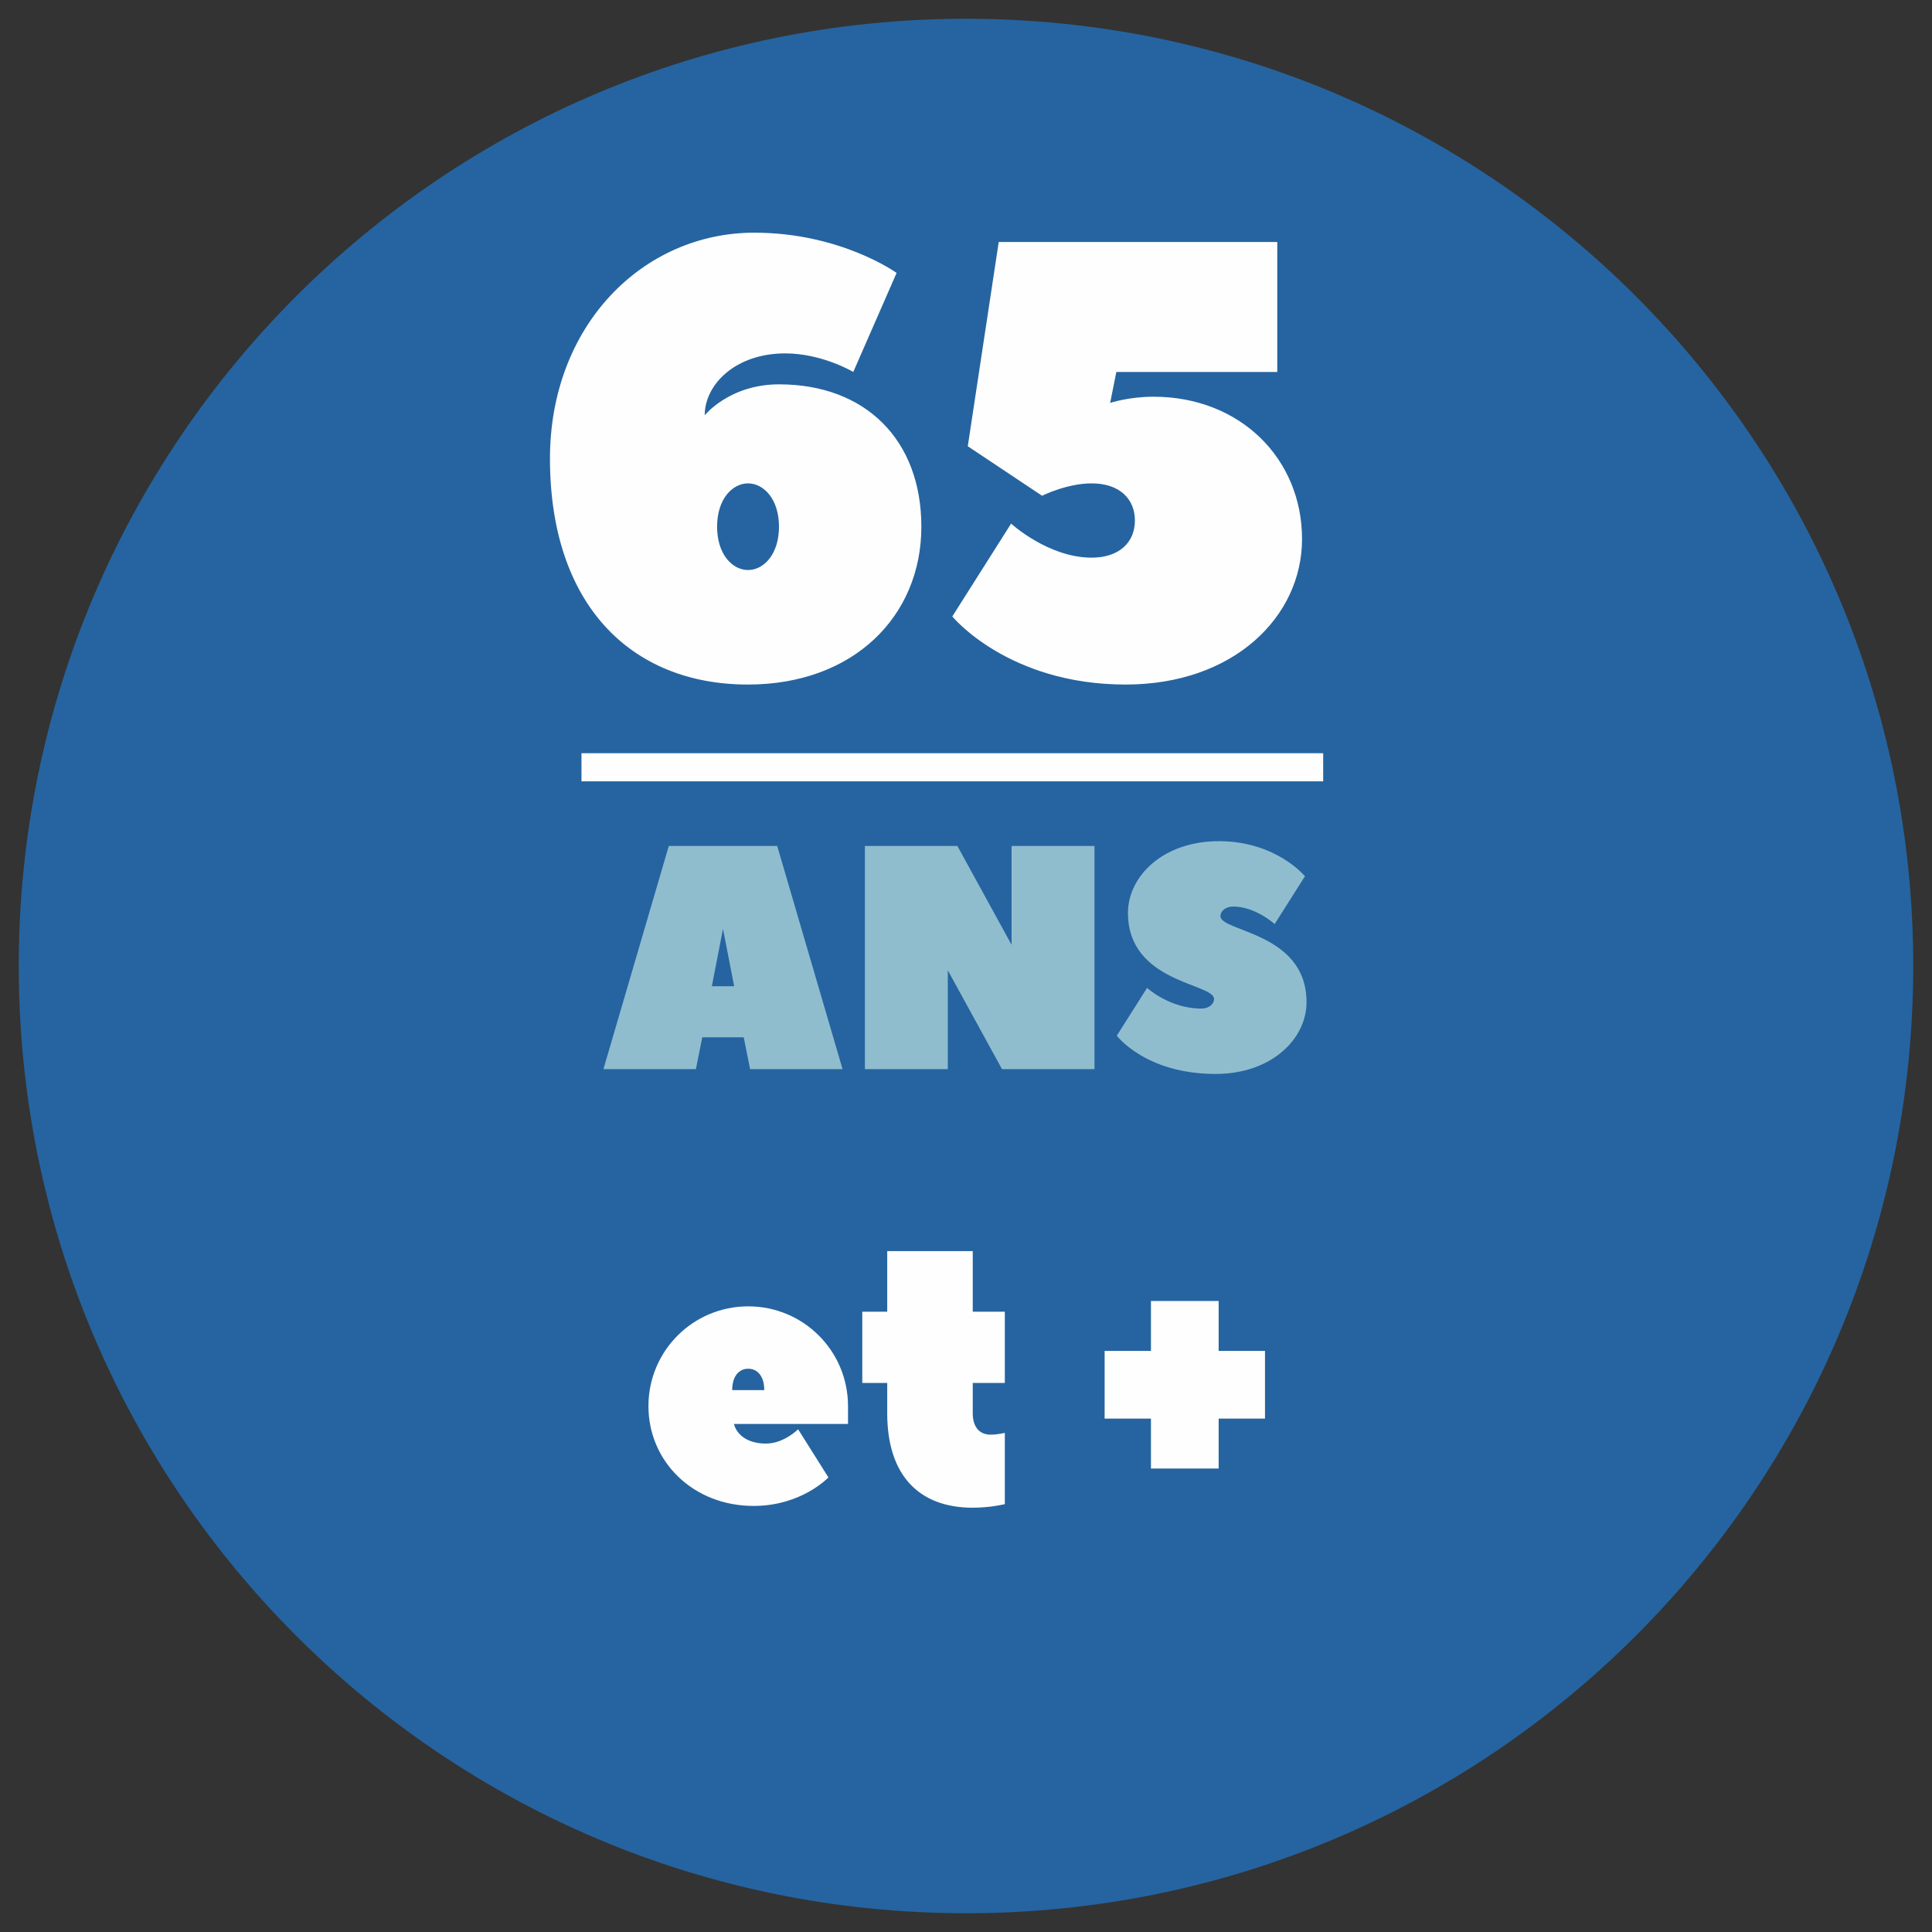
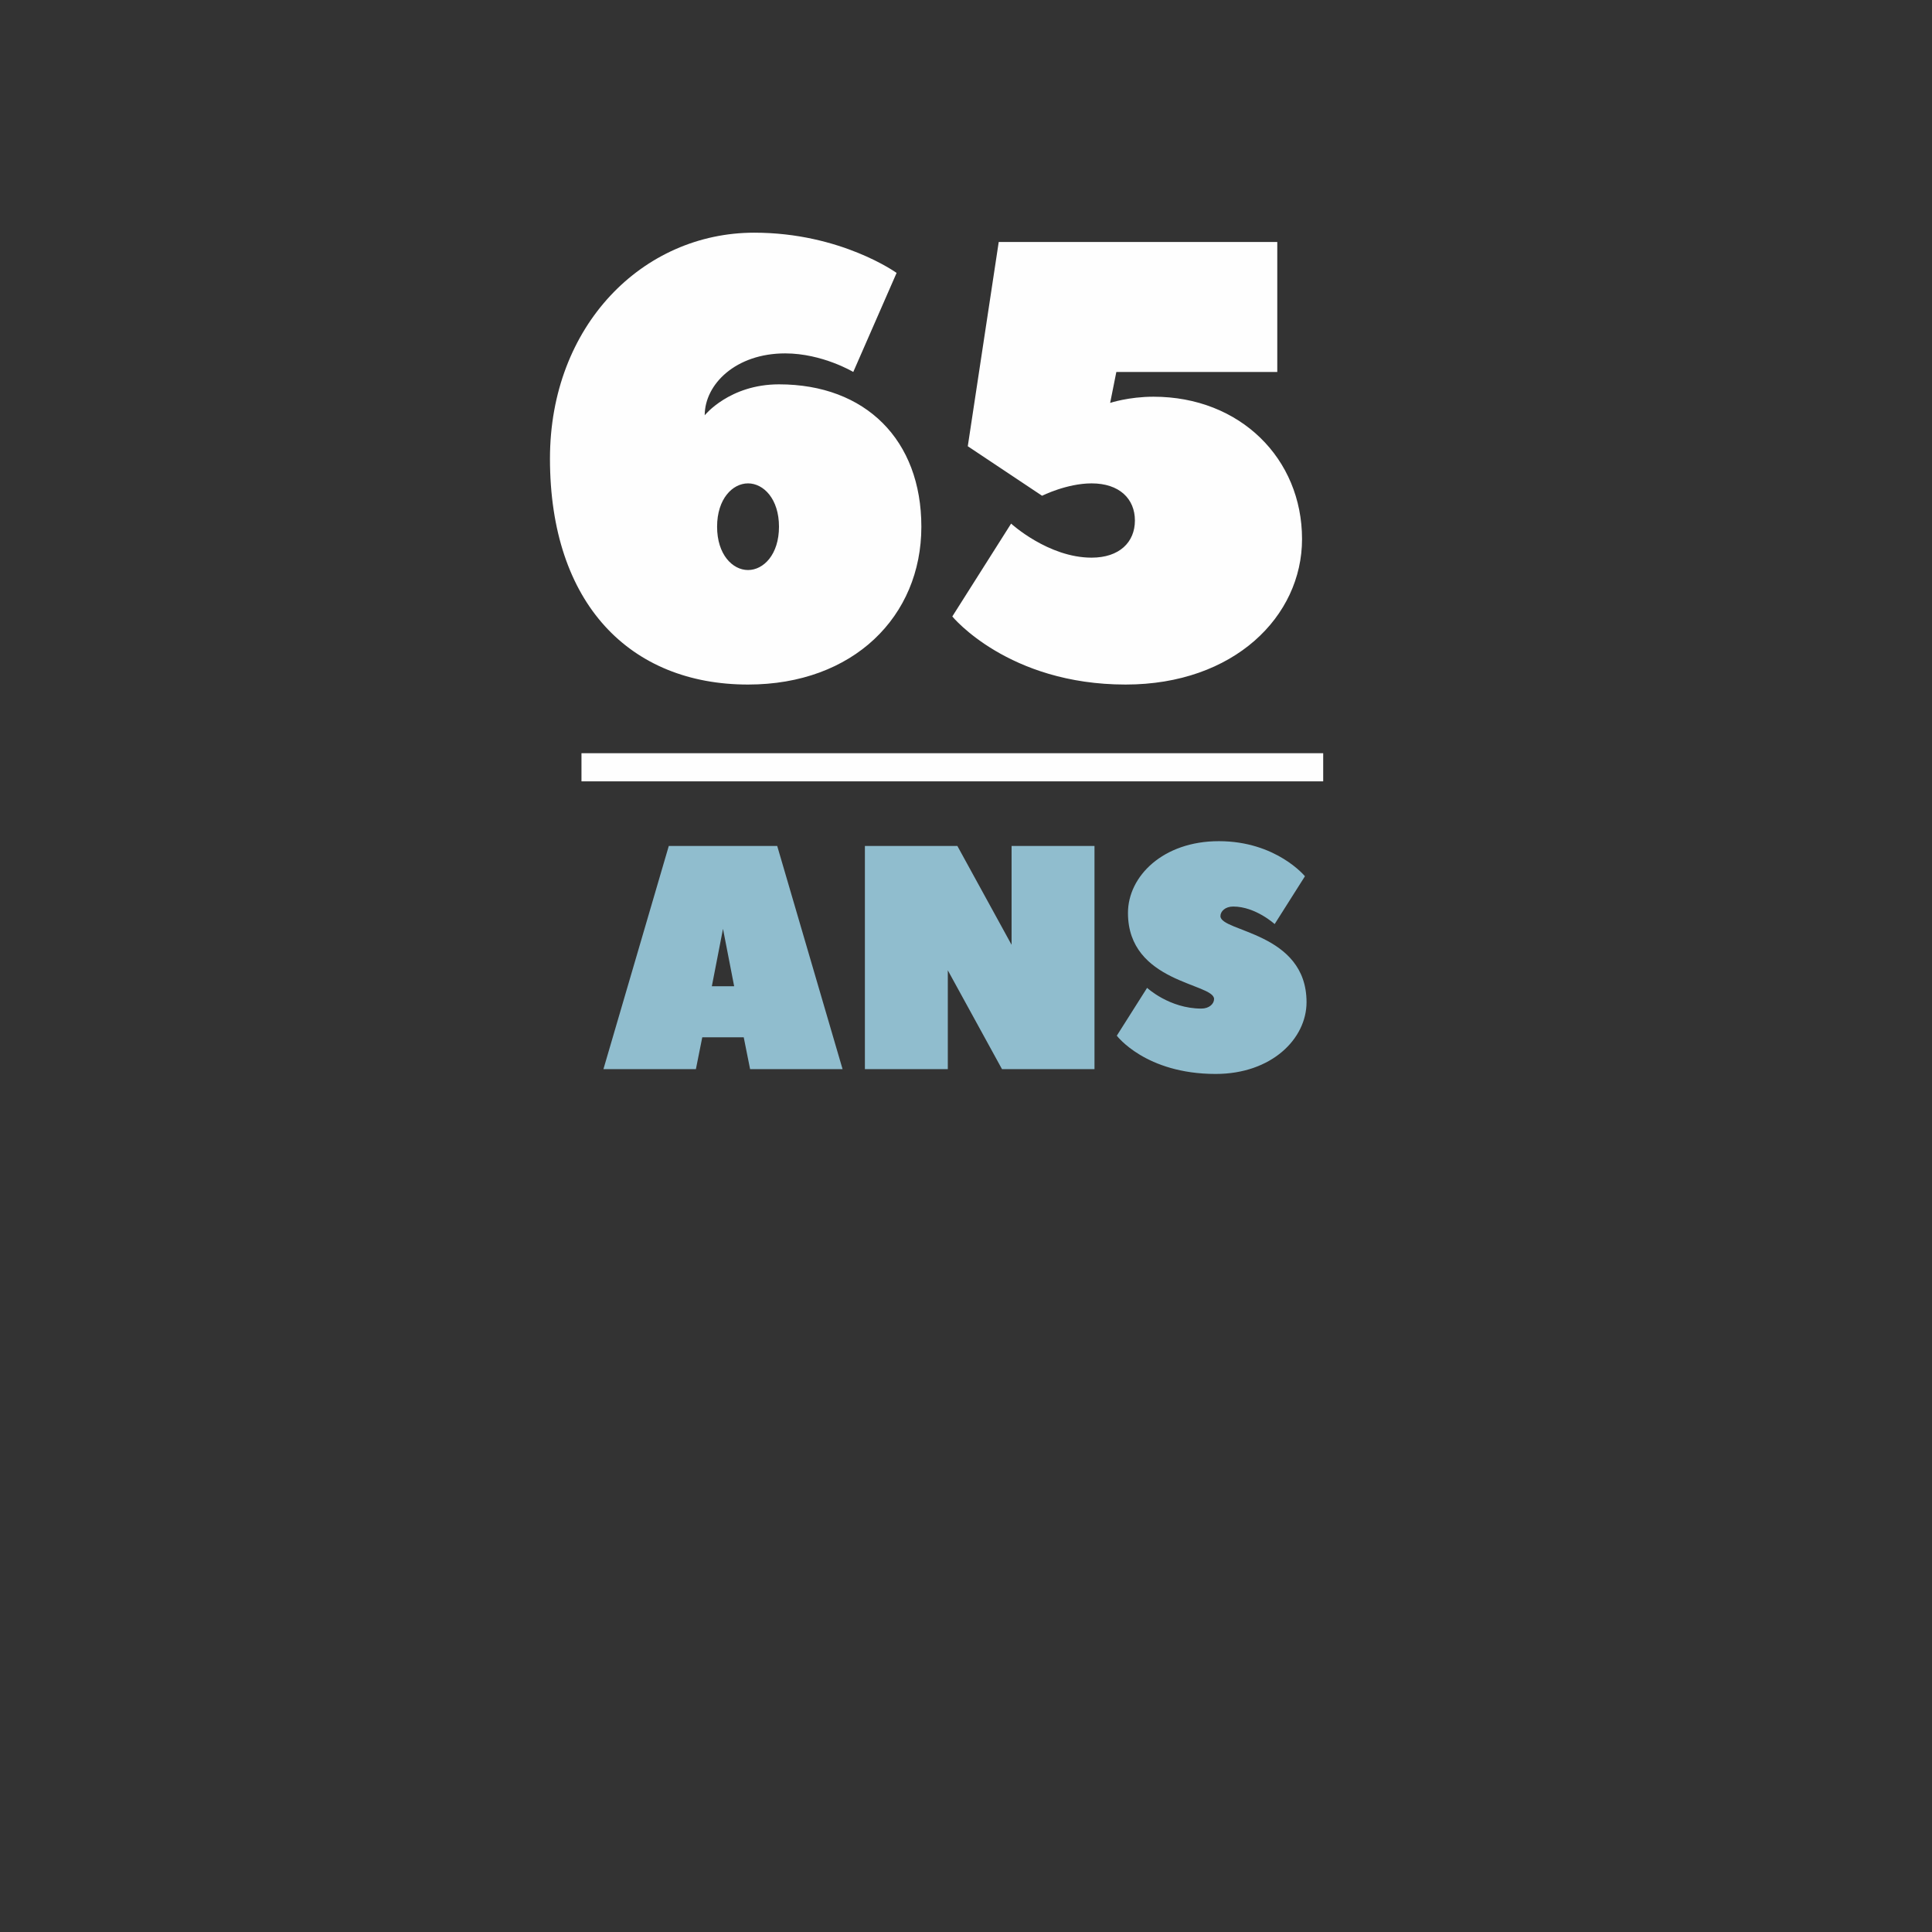
<svg xmlns="http://www.w3.org/2000/svg" width="103px" height="103px" viewBox="0 0 103 103" version="1.1">
  <rect x="0" y="0" width="103" height="103" fill="#333333" stroke="none" />
  <title>PICTO 65 et +</title>
  <desc>Created with Sketch.</desc>
  <g id="PICTO-65-et-+" stroke="none" stroke-width="1" fill="none" fill-rule="evenodd">
    <g id="65-et-+-copy" transform="translate(1, 1)">
-       <path d="M50.5,101 C78.391,101 101,78.39 101,50.5 C101,22.61 78.391,0 50.5,0 C22.609,0 0,22.61 0,50.5 C0,78.39 22.609,101 50.5,101" id="Fill-1-Copy" fill="#2564A0" />
      <path d="M30,39.906 L69.543,39.906" id="Stroke-4" stroke="#FEFEFE" stroke-width="1.5" />
-       <path d="M38.89,68.645 C41.835,68.645 44.21,71.02 44.21,73.965 L44.21,74.915 L38.13,74.915 C38.13,74.915 38.32,75.96 39.84,75.96 C40.79,75.96 41.55,75.2 41.55,75.2 L43.165,77.765 C43.165,77.765 41.74,79.285 39.175,79.285 C35.945,79.285 33.57,76.91 33.57,73.965 C33.57,71.02 35.945,68.645 38.89,68.645 Z M38.035,73.11 L39.745,73.11 C39.745,72.35 39.365,71.97 38.89,71.97 C38.415,71.97 38.035,72.35 38.035,73.11 Z M46.3,72.73 L44.97,72.73 L44.97,68.93 L46.3,68.93 L46.3,65.7 L50.86,65.7 L50.86,68.93 L52.57,68.93 L52.57,72.73 L50.86,72.73 L50.86,74.345 C50.86,75.105 51.24,75.485 51.81,75.485 C52.19,75.485 52.57,75.39 52.57,75.39 L52.57,79.19 C52.57,79.19 51.81,79.38 50.86,79.38 C48.01,79.38 46.3,77.67 46.3,74.345 L46.3,72.73 Z M63.97,71.02 L66.44,71.02 L66.44,74.63 L63.97,74.63 L63.97,77.29 L60.36,77.29 L60.36,74.63 L57.89,74.63 L57.89,71.02 L60.36,71.02 L60.36,68.36 L63.97,68.36 L63.97,71.02 Z" id="et+" fill="#FEFEFE" fill-rule="nonzero" />
      <path d="M36.57,21.14 C36.57,21.14 37.89,19.49 40.53,19.49 C45.15,19.49 48.12,22.46 48.12,27.08 C48.12,31.865 44.49,35.495 38.88,35.495 C32.61,35.495 28.32,31.205 28.32,23.45 C28.32,16.355 33.27,11.405 39.21,11.405 C43.83,11.405 46.8,13.55 46.8,13.55 L44.49,18.83 C44.49,18.83 42.84,17.84 40.86,17.84 C38.22,17.84 36.57,19.49 36.57,21.14 Z M40.53,27.08 C40.53,25.595 39.705,24.77 38.88,24.77 C38.055,24.77 37.23,25.595 37.23,27.08 C37.23,28.565 38.055,29.39 38.88,29.39 C39.705,29.39 40.53,28.565 40.53,27.08 Z M60.495,20.15 C65.115,20.15 68.415,23.45 68.415,27.74 C68.415,31.865 64.785,35.495 59.01,35.495 C52.74,35.495 49.77,31.865 49.77,31.865 L52.905,26.915 C52.905,26.915 54.885,28.73 57.195,28.73 C58.68,28.73 59.505,27.905 59.505,26.75 C59.505,25.595 58.68,24.77 57.195,24.77 C55.875,24.77 54.555,25.43 54.555,25.43 L50.595,22.79 L52.245,11.9 L67.095,11.9 L67.095,18.83 L58.515,18.83 L58.185,20.48 C58.185,20.48 59.175,20.15 60.495,20.15 Z" id="65" fill="#FEFEFE" fill-rule="nonzero" />
      <path d="M40.435,44.1 C40.452,44.168 43.92,56 43.92,56 L38.99,56 L38.65,54.3 L36.44,54.3 L36.1,56 L31.17,56 L34.655,44.1 L40.435,44.1 Z M36.95,51.58 L38.14,51.58 L37.545,48.52 L36.95,51.58 Z M52.42,56 L49.53,50.73 L49.53,56 L45.11,56 L45.11,44.1 L50.04,44.1 L52.93,49.37 L52.93,44.1 L57.35,44.1 L57.35,56 L52.42,56 Z M63.045,52.77 C63.47,52.77 63.725,52.515 63.725,52.26 C63.725,51.41 59.135,51.41 59.135,47.67 C59.135,45.715 61.005,43.845 63.98,43.845 C67.04,43.845 68.57,45.715 68.57,45.715 L66.955,48.265 C66.955,48.265 65.935,47.33 64.745,47.33 C64.32,47.33 64.065,47.585 64.065,47.84 C64.065,48.69 68.655,48.69 68.655,52.43 C68.655,54.385 66.785,56.255 63.81,56.255 C60.07,56.255 58.54,54.215 58.54,54.215 L60.155,51.665 C60.155,51.665 61.345,52.77 63.045,52.77 Z" id="ANS" fill="#90BDCE" fill-rule="nonzero" />
    </g>
  </g>
</svg>